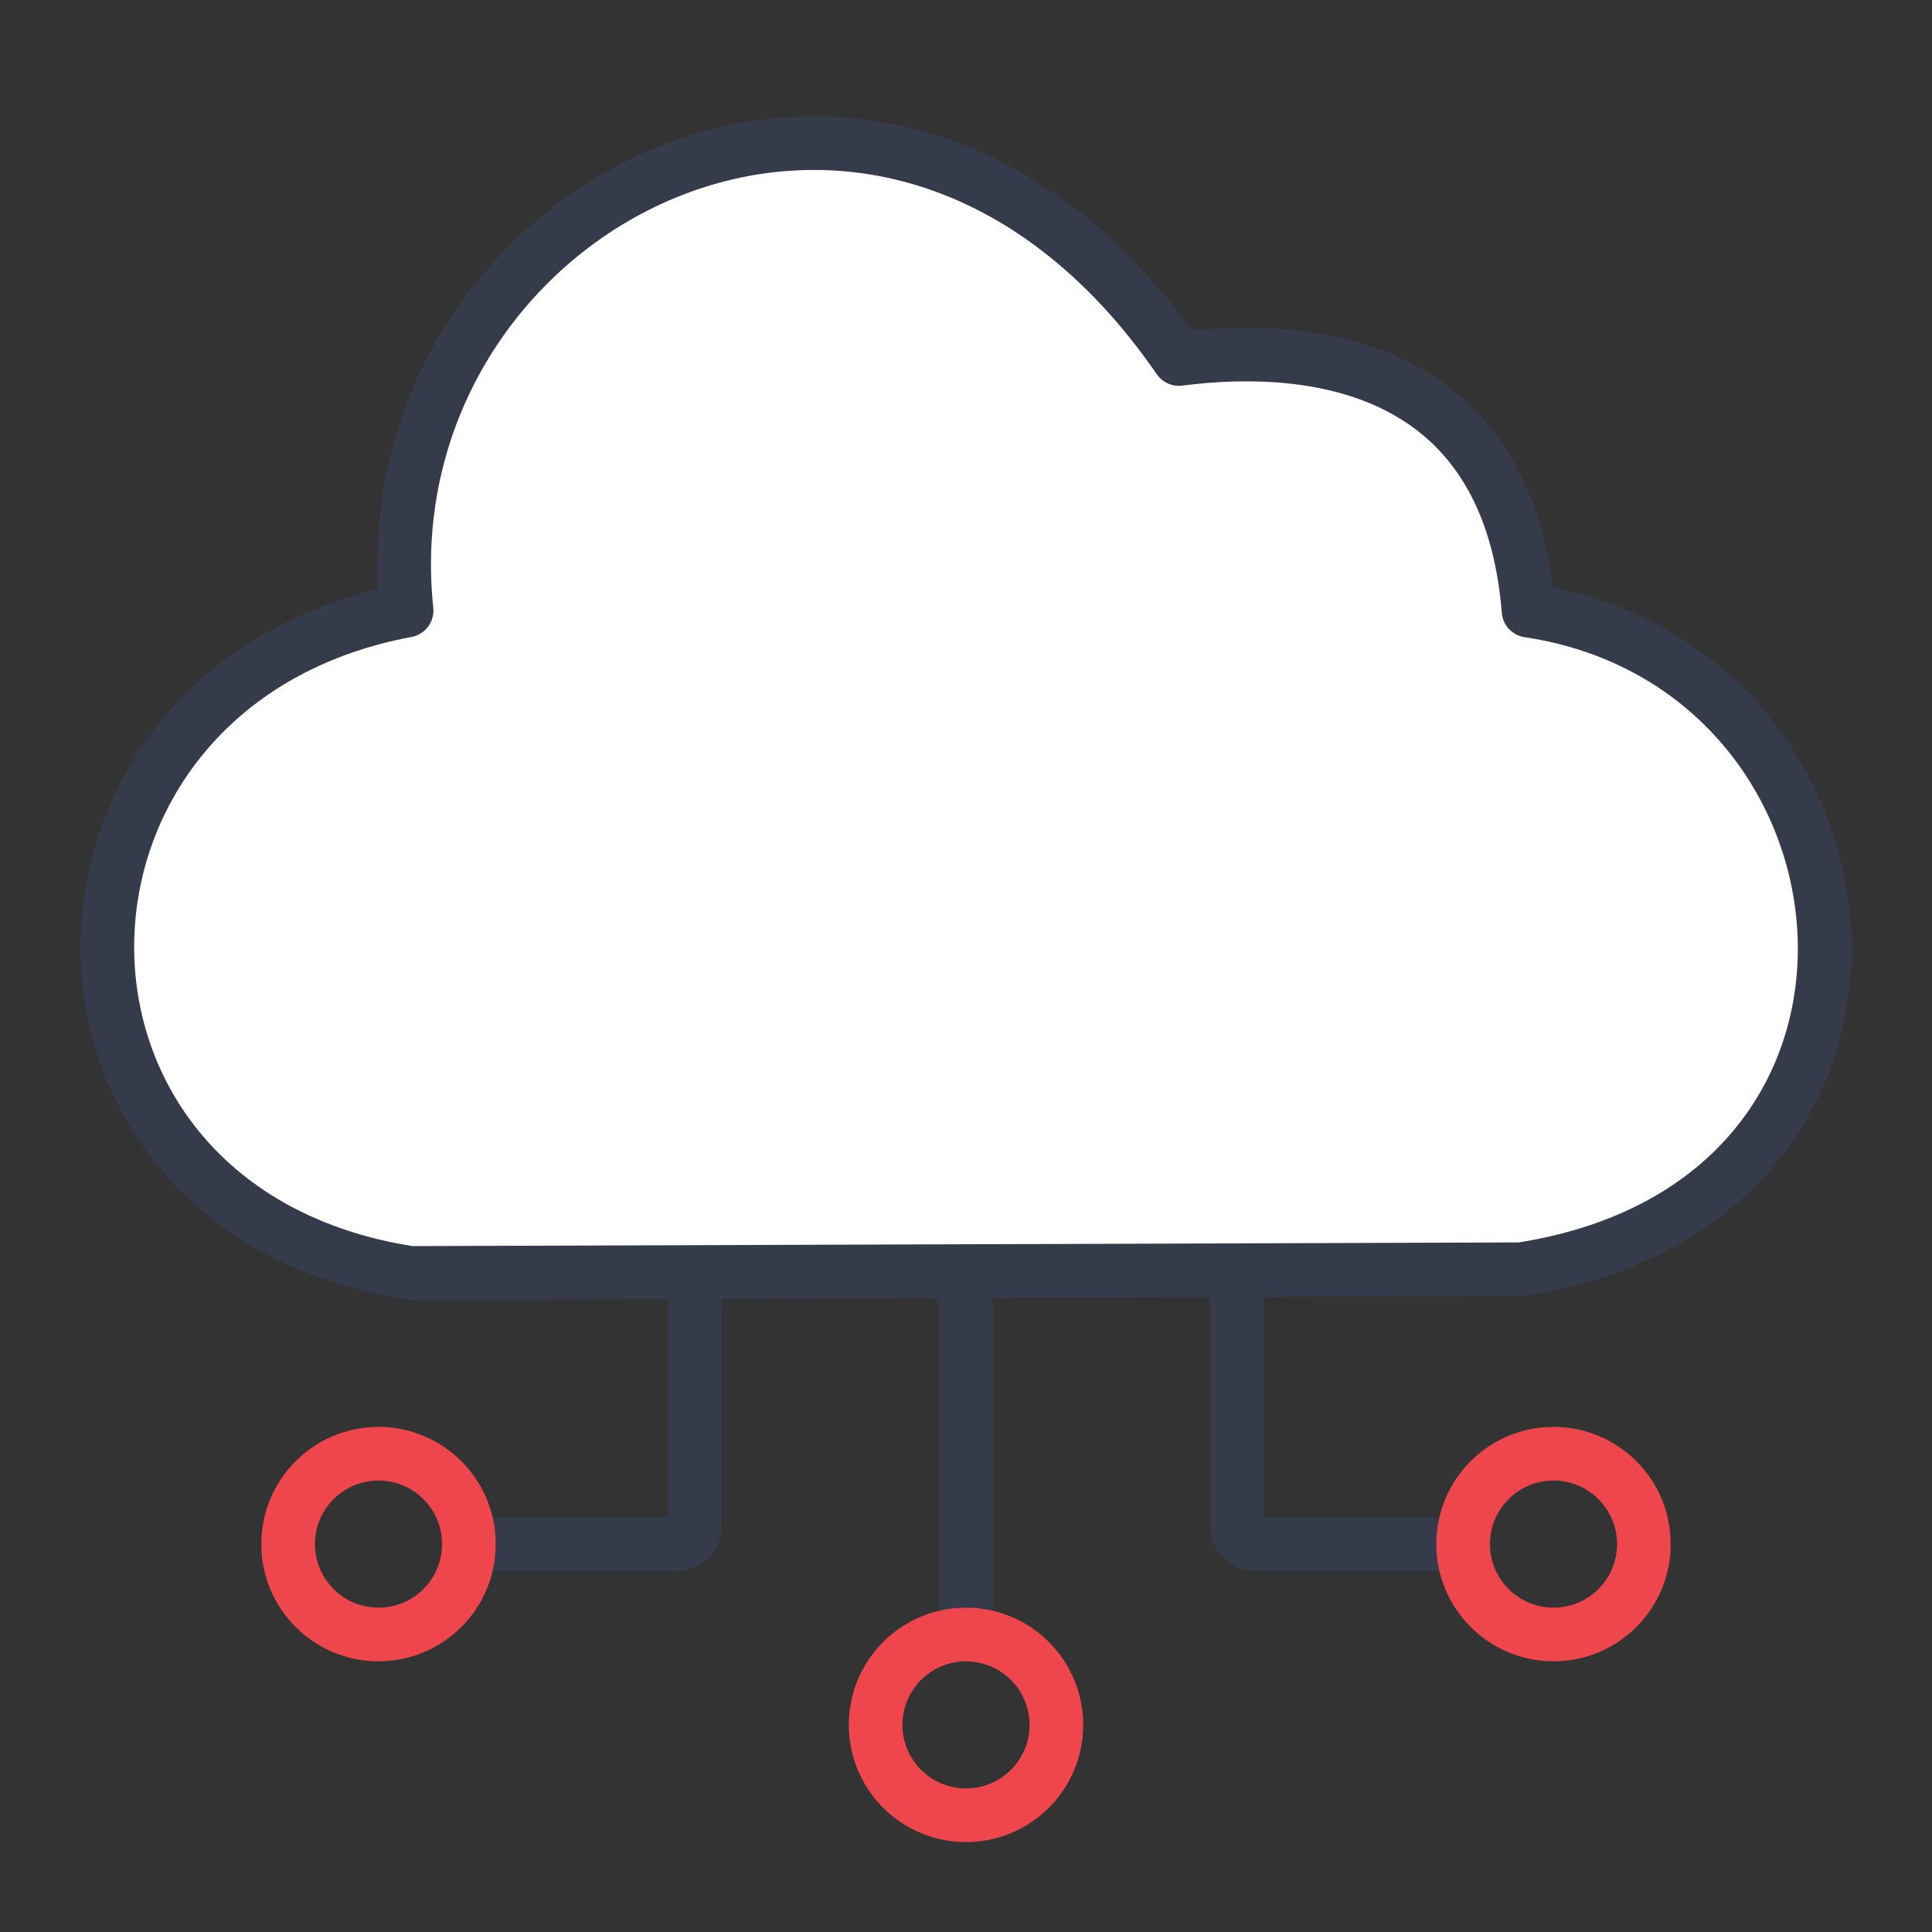
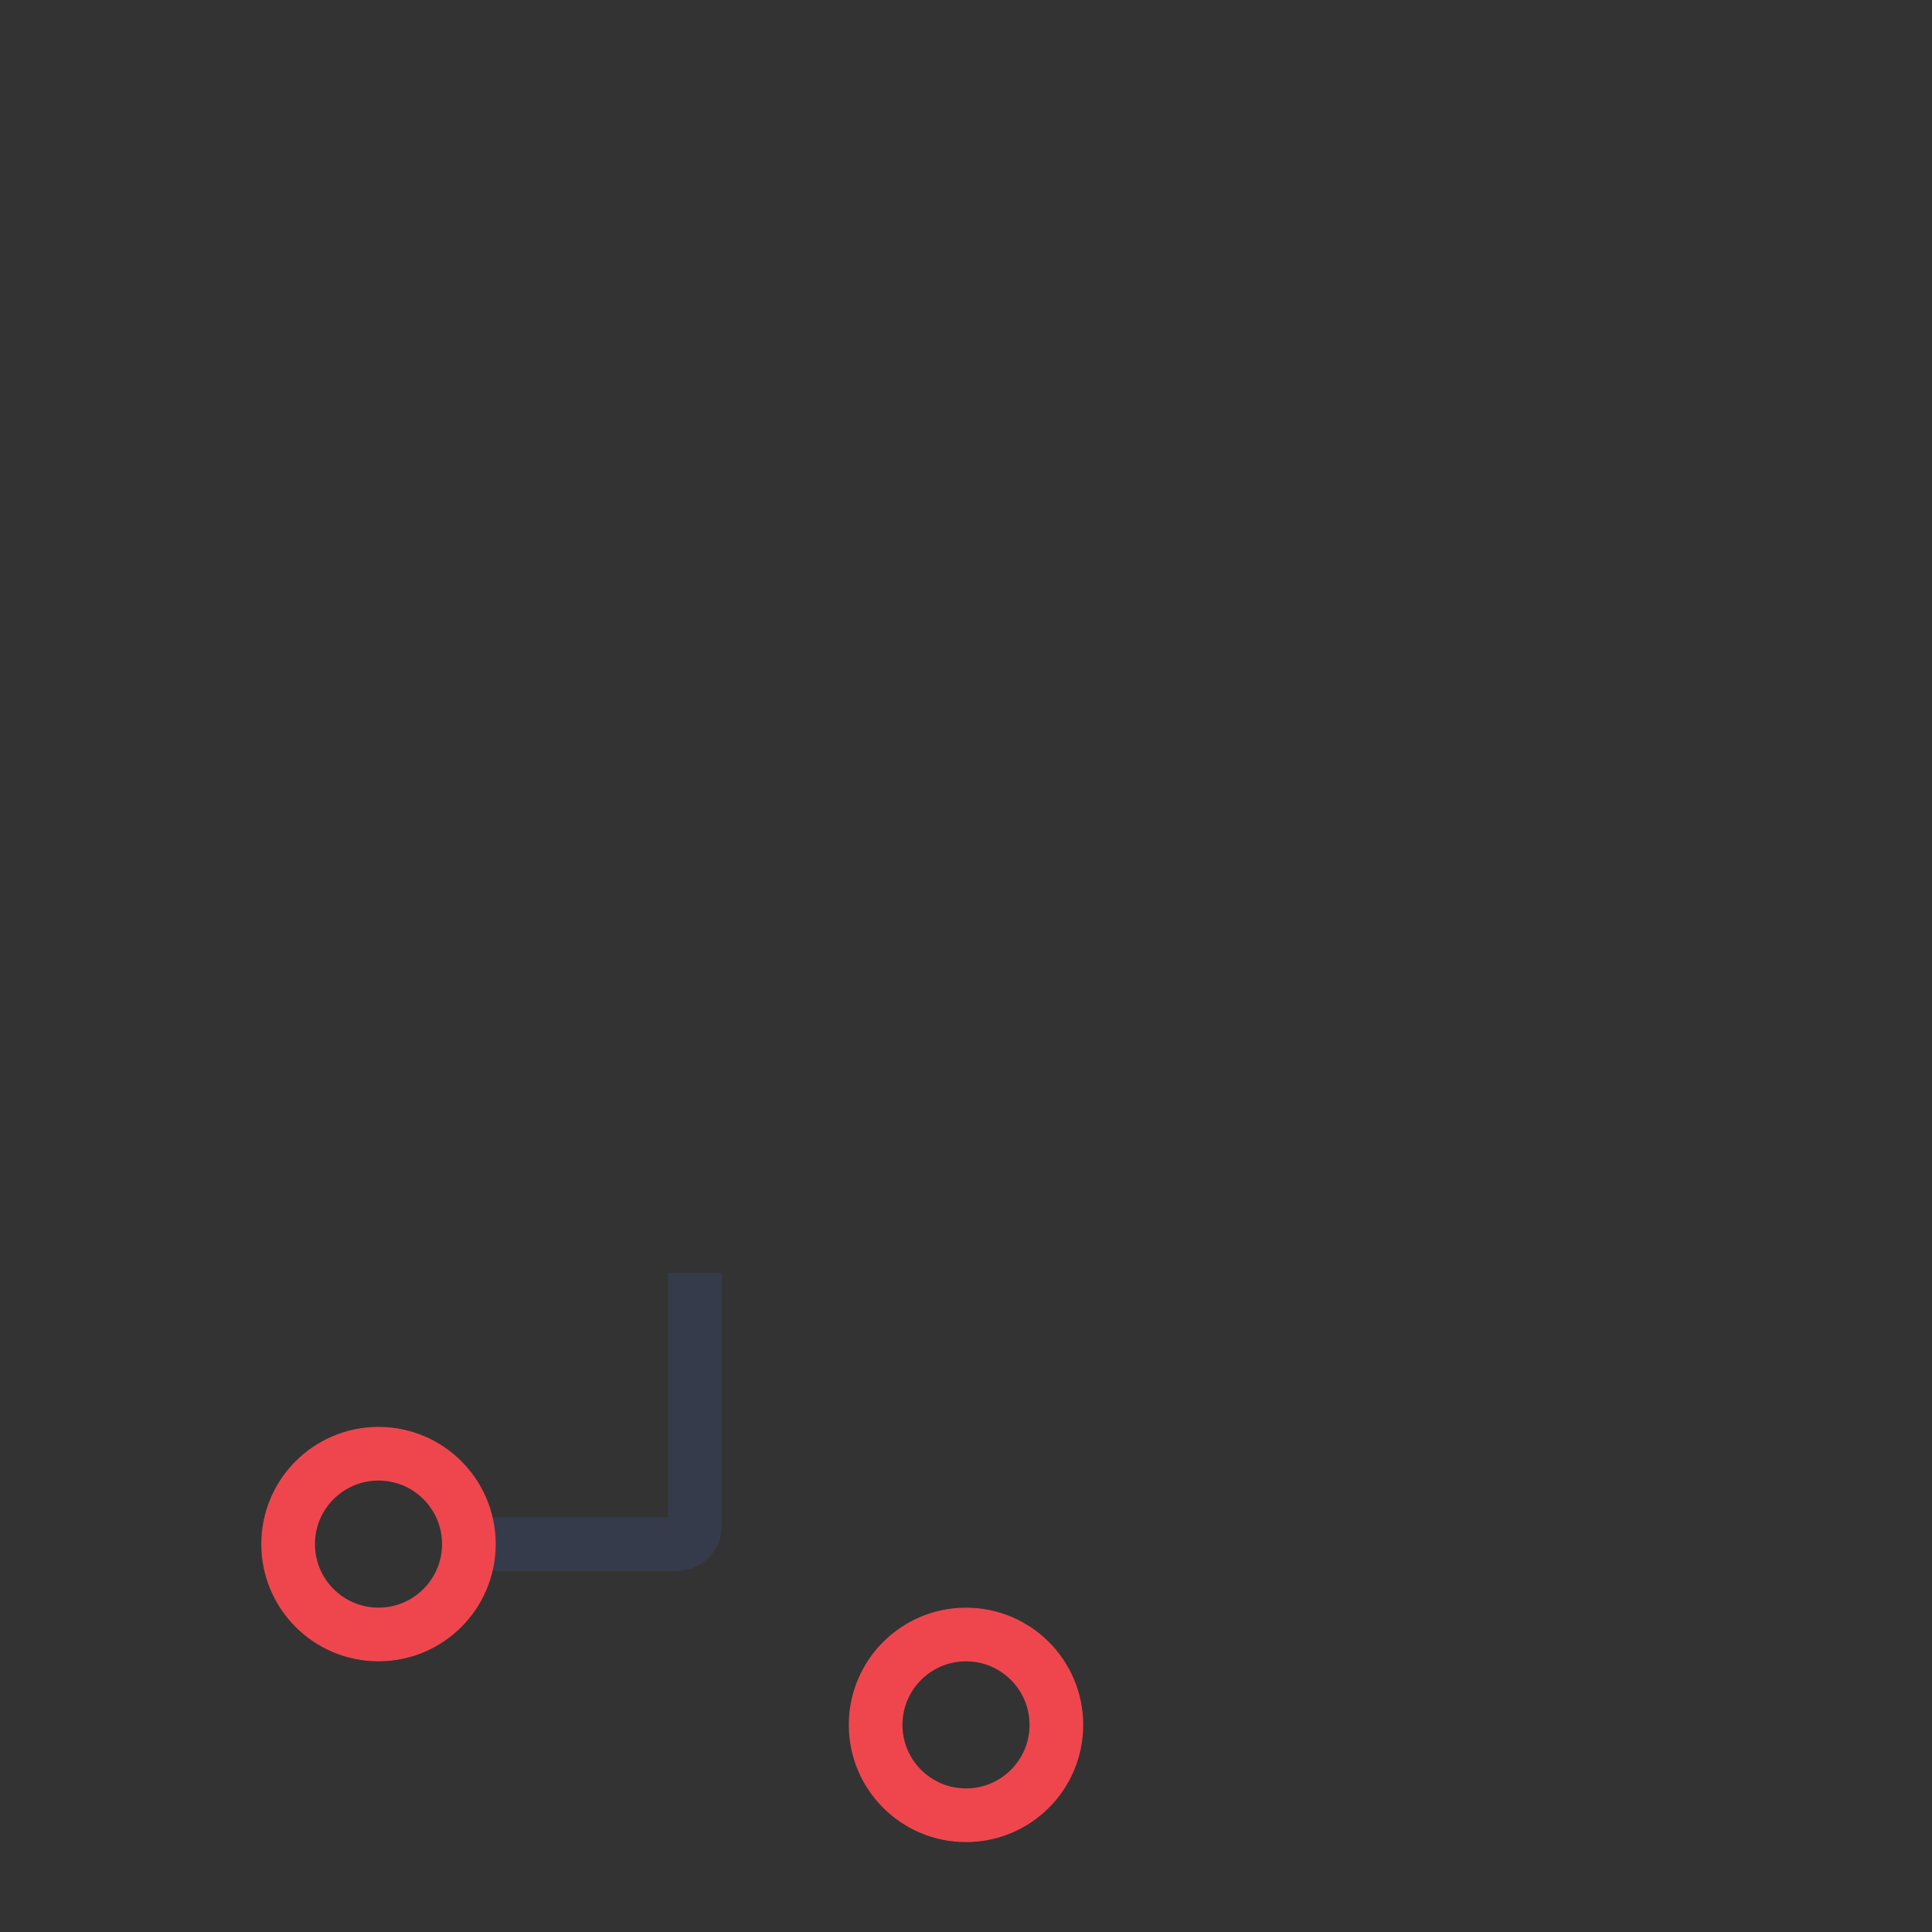
<svg xmlns="http://www.w3.org/2000/svg" width="54" height="54" viewBox="0 0 54 54" fill="none">
  <rect x="0" y="0" width="54" height="54" fill="#333333" stroke="none" />
-   <path d="M11.471 35.579C0.087 33.821 0.302 19.134 11.364 17.066C10.183 5.797 24.68 -1.963 32.95 10.034C36.923 9.52 42.187 10.344 42.723 17.067C53.034 18.618 54.537 33.614 42.508 35.476" fill="white" />
-   <path d="M11.471 35.579C0.087 33.821 0.302 19.134 11.364 17.066C10.183 5.797 24.68 -1.963 32.95 10.034C36.923 9.52 42.187 10.344 42.723 17.067C53.034 18.618 54.537 33.614 42.508 35.476L11.471 35.579Z" stroke="#353B4A" stroke-width="1.5" stroke-linecap="round" stroke-linejoin="round" />
-   <path d="M27 35.579V45.684" stroke="#353B4A" stroke-width="1.5" />
  <path d="M19.421 35.579V42.658C19.421 42.934 19.197 43.158 18.921 43.158H13.105" stroke="#353B4A" stroke-width="1.5" />
-   <path d="M34.579 35.579V42.658C34.579 42.934 34.803 43.158 35.079 43.158H40.895" stroke="#353B4A" stroke-width="1.5" />
-   <circle cx="43.421" cy="43.158" r="2.526" stroke="#EF464E" stroke-width="1.5" />
  <circle cx="27" cy="48.211" r="2.526" stroke="#EF464E" stroke-width="1.5" />
  <circle cx="10.579" cy="43.158" r="2.526" stroke="#EF464E" stroke-width="1.5" />
</svg>